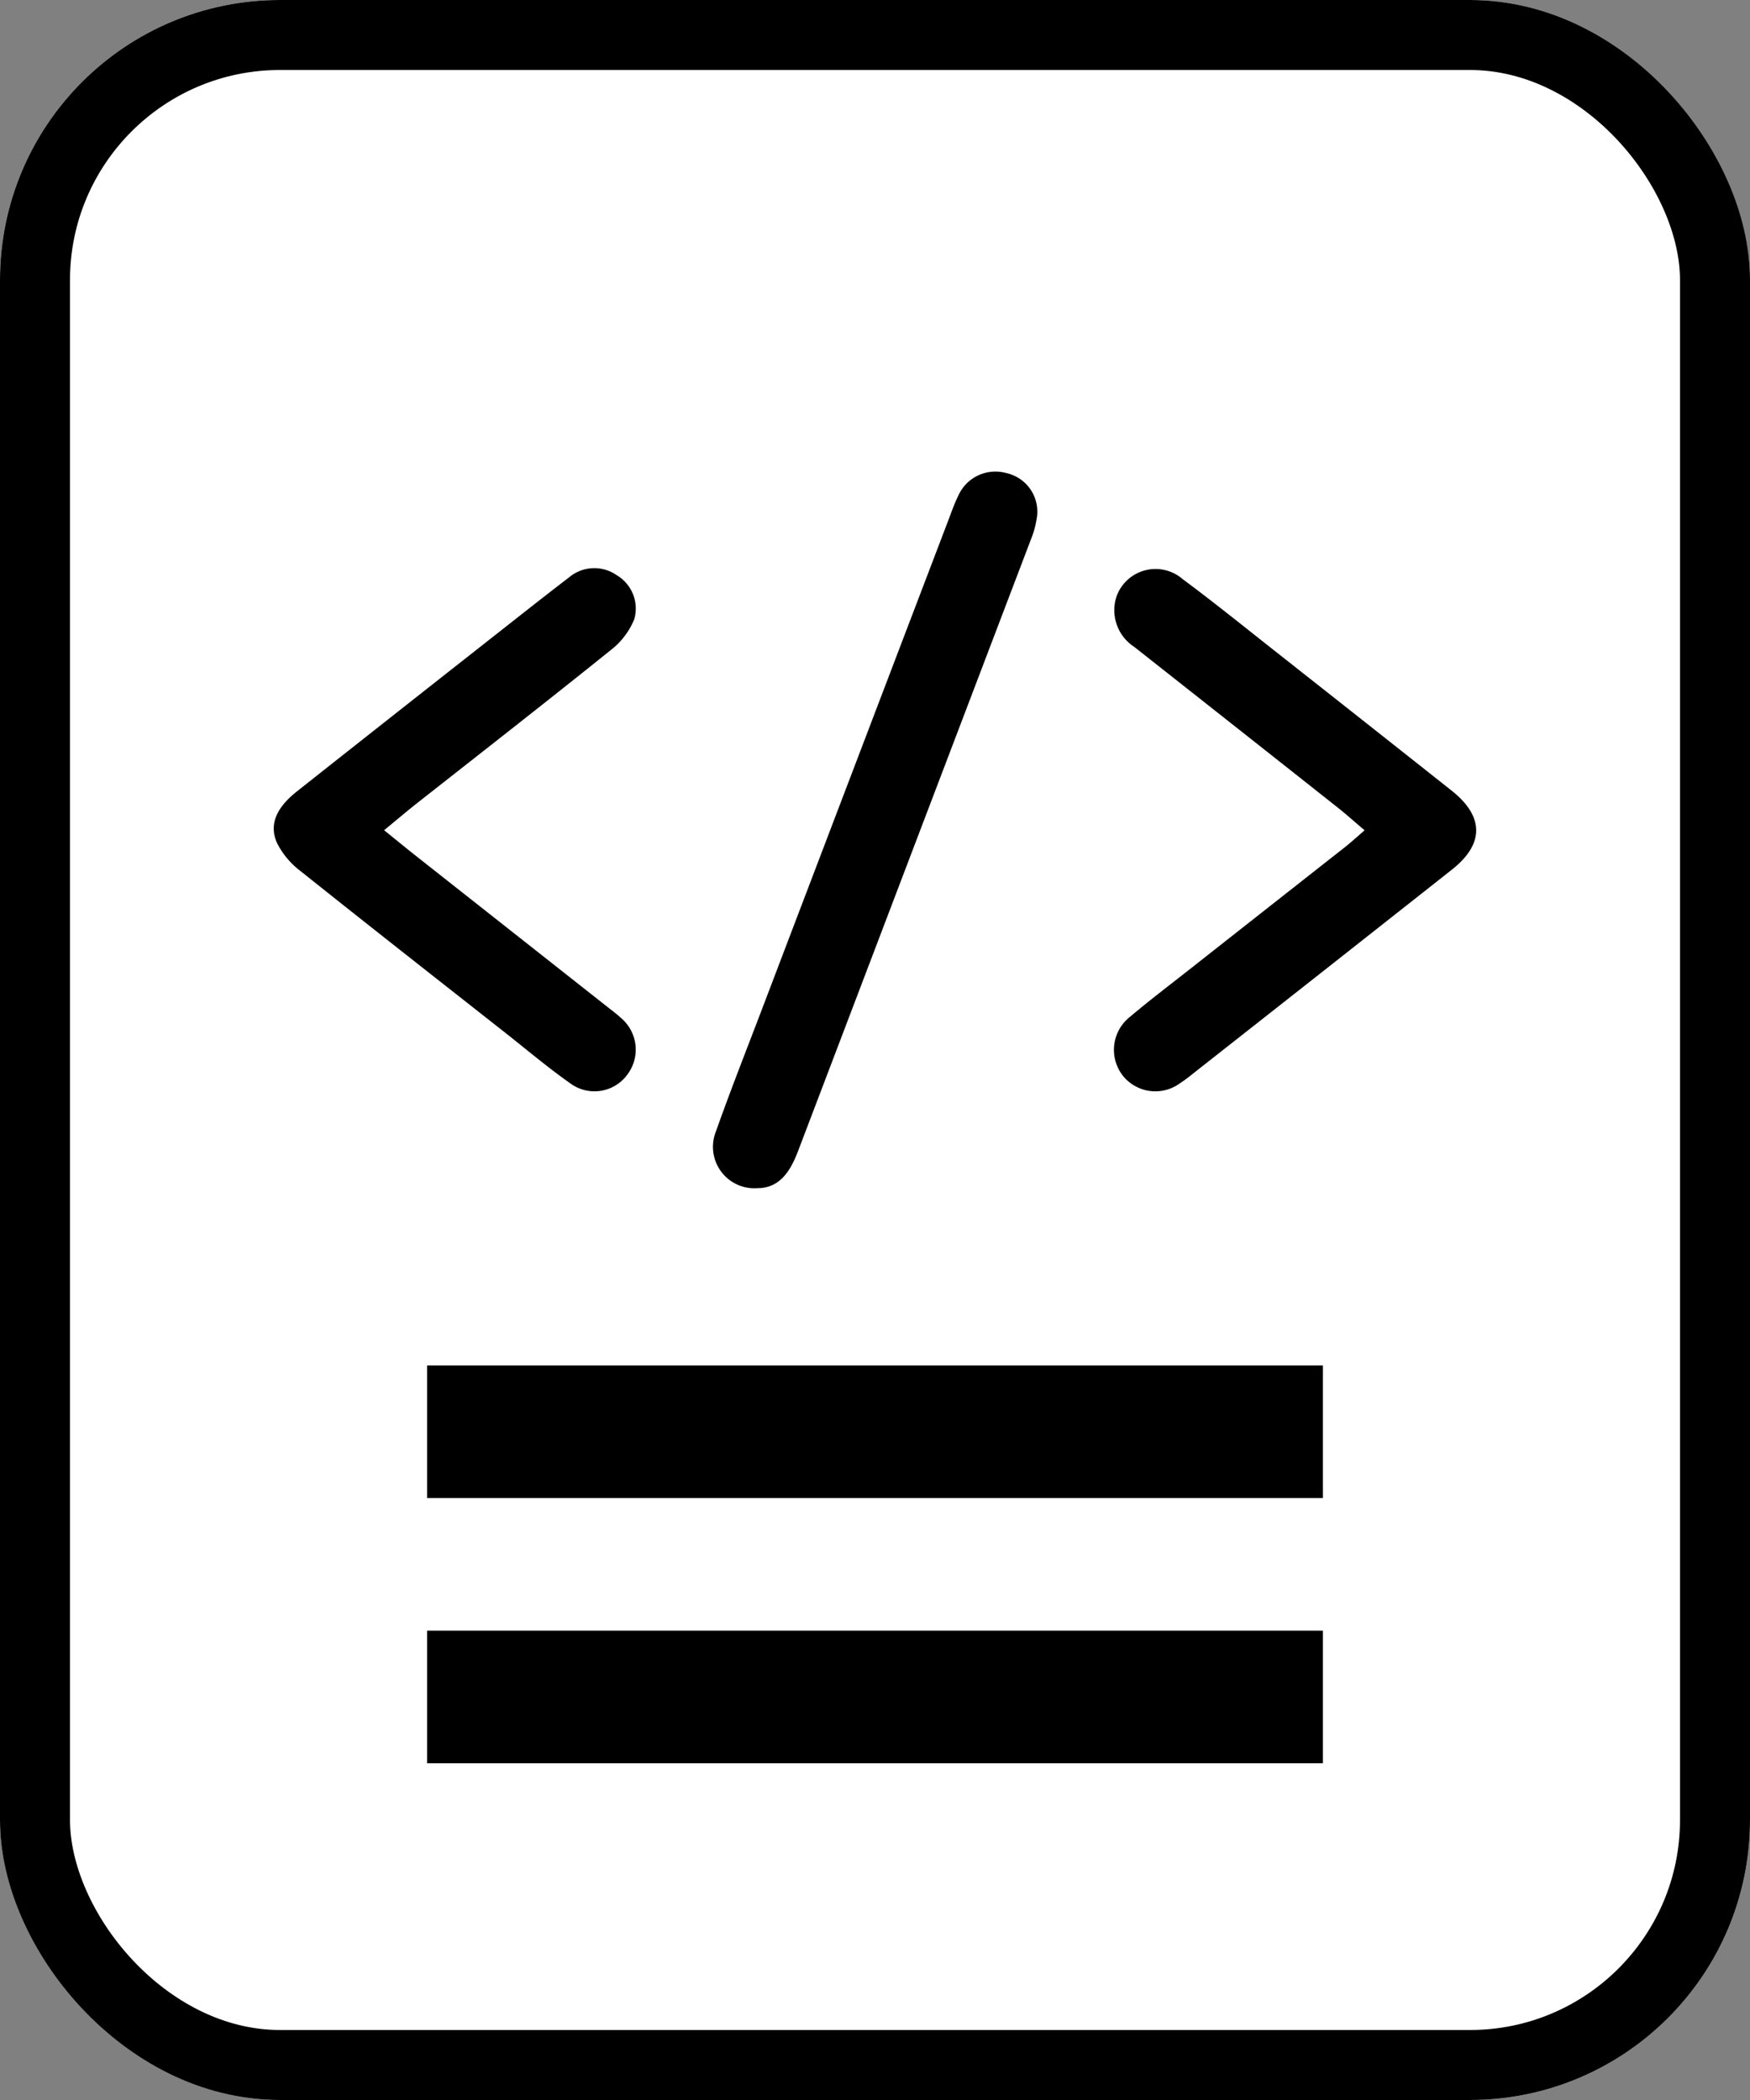
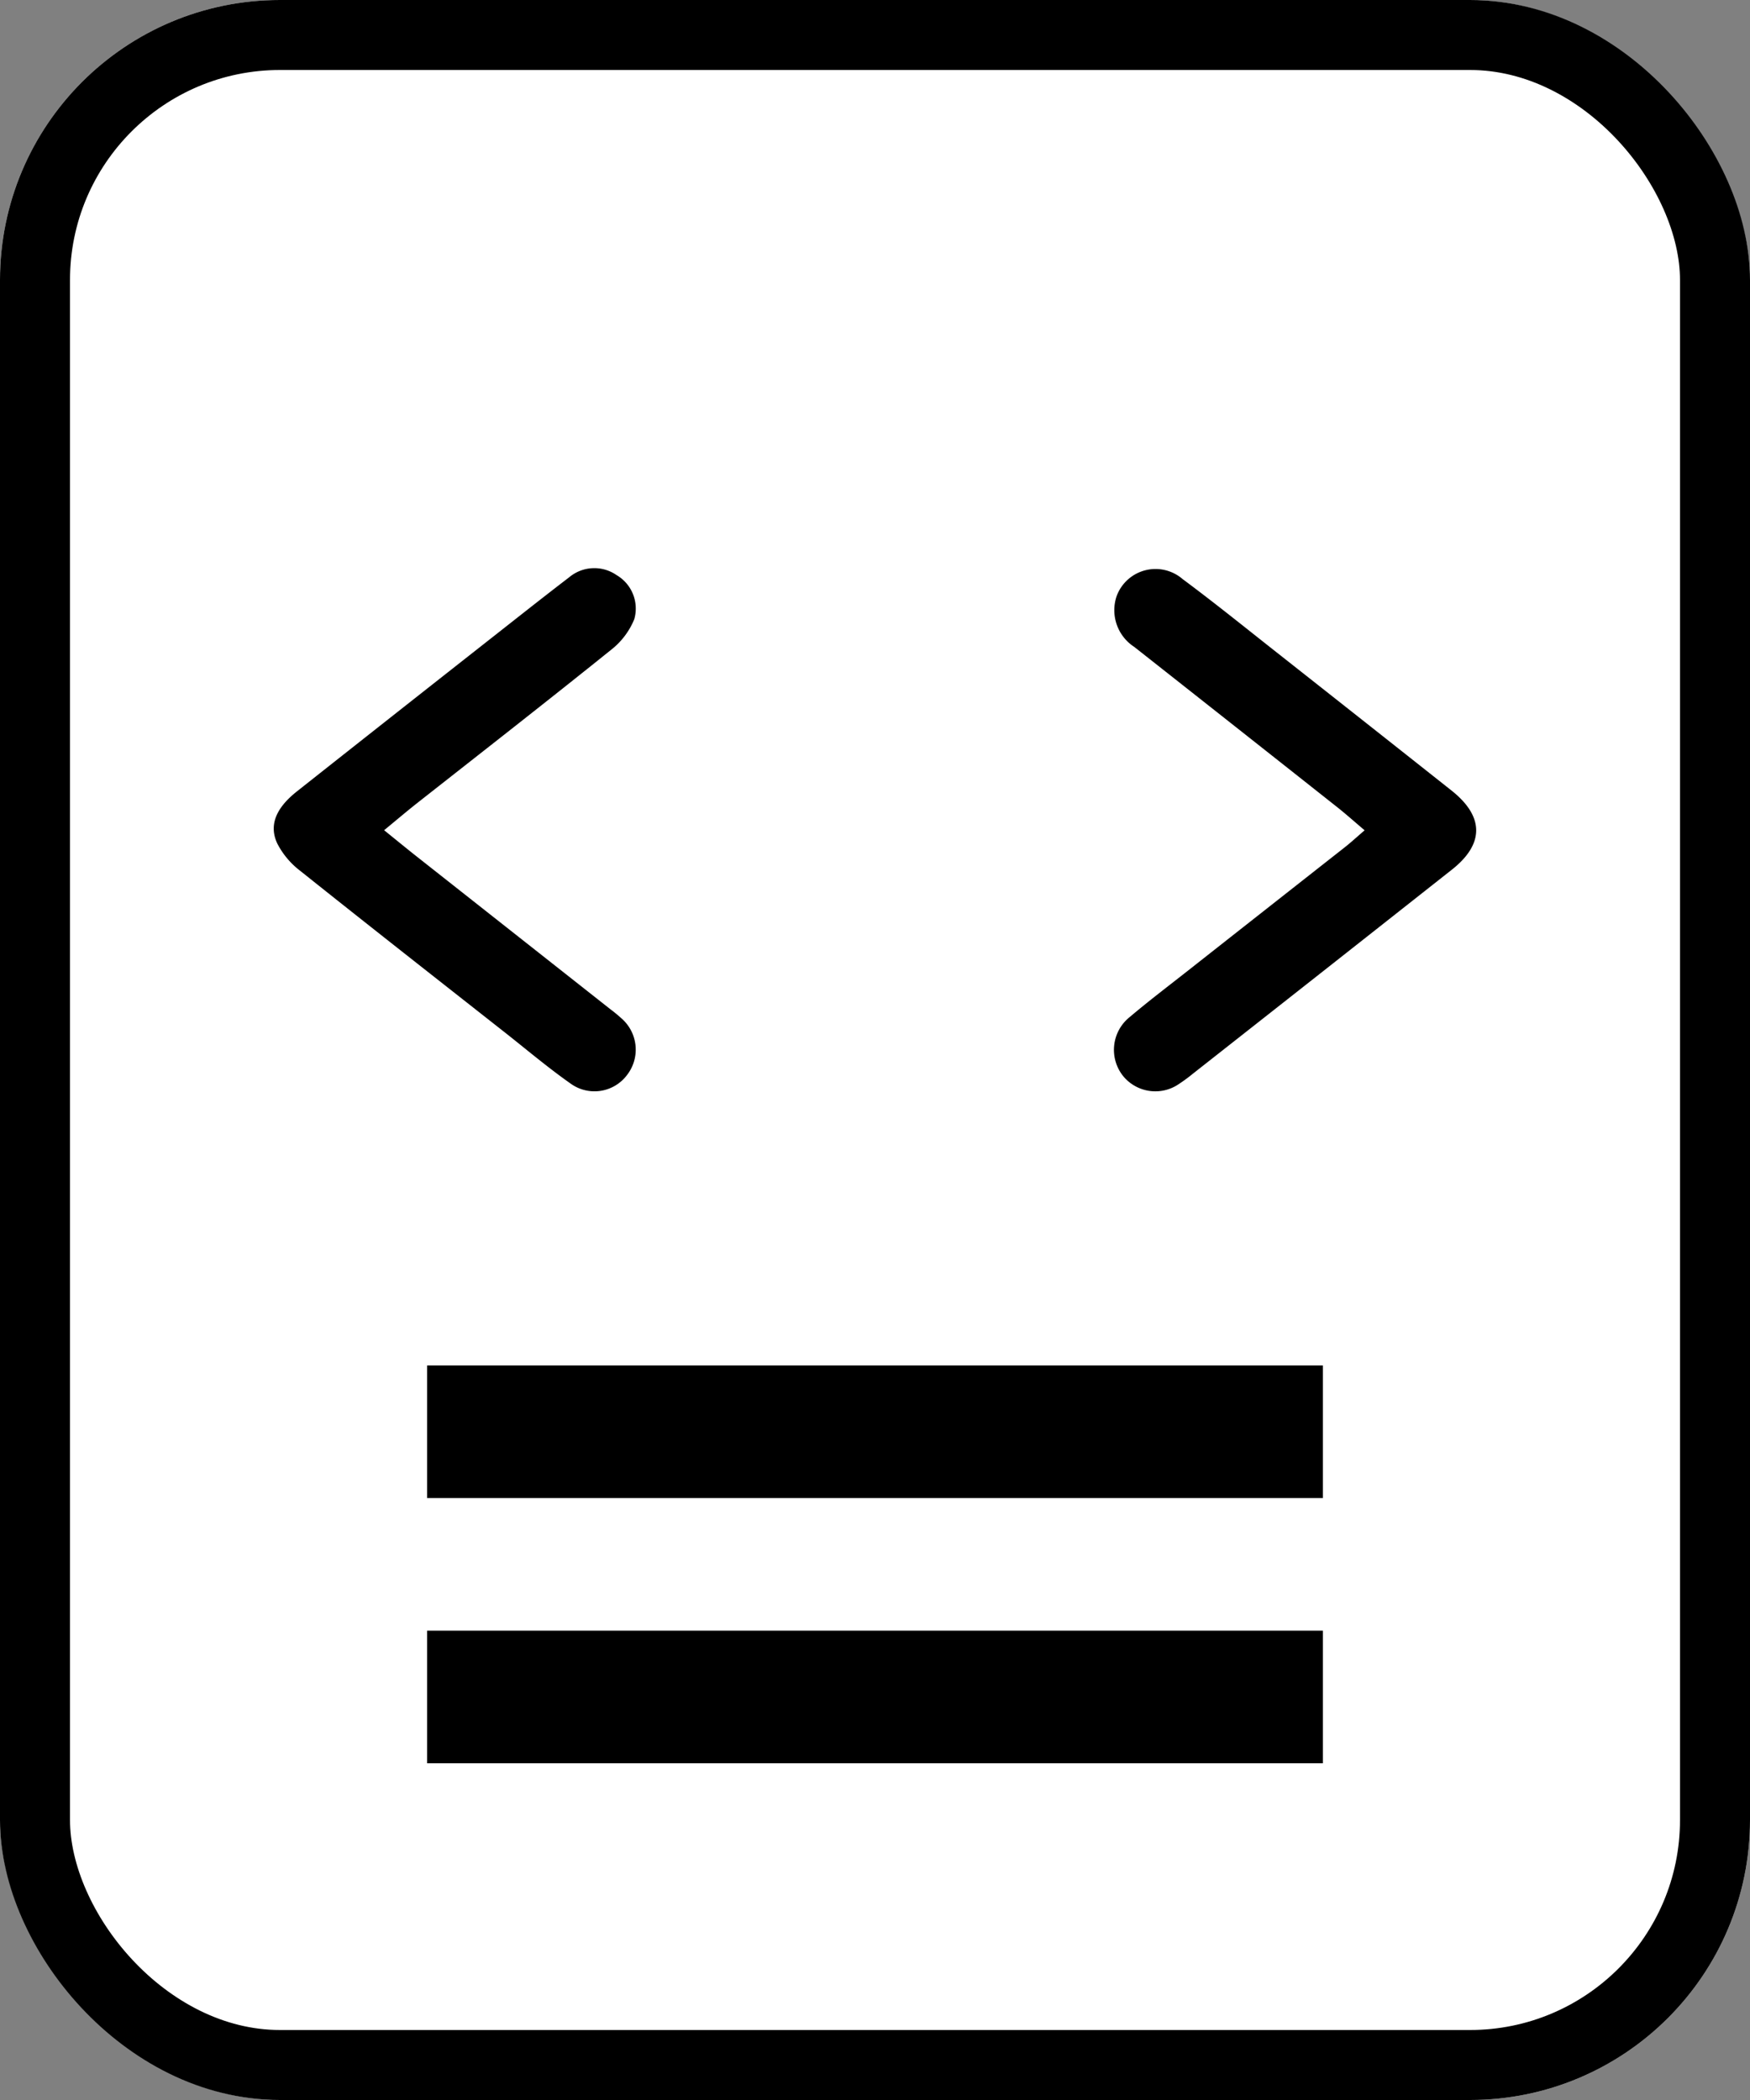
<svg xmlns="http://www.w3.org/2000/svg" id="Metadata_icon" width="25" height="30" viewBox="0 0 25 30">
  <rect x="0" y="0" width="25" height="30" fill="#808080" stroke="none" />
  <g id="Group_3334" data-name="Group 3334">
    <g id="Group_3331" data-name="Group 3331" transform="translate(0)">
      <g id="Rectangle_2282" data-name="Rectangle 2282" transform="translate(0)" fill="#fff" stroke="#000" stroke-width="1">
        <rect width="25" height="30" rx="4" stroke="none" />
        <rect x="0.5" y="0.5" width="24" height="29" rx="3.5" fill="none" />
      </g>
    </g>
  </g>
  <path id="Path_10213" data-name="Path 10213" d="M263,152.265c-.15-.127-.277-.241-.411-.346q-1.439-1.138-2.88-2.274a.625.625,0,0,1-.25-.728.592.592,0,0,1,.942-.24c.454.337.894.693,1.338,1.043q1.251.986,2.5,1.975c.469.37.475.764.009,1.132q-1.848,1.459-3.7,2.915a2.292,2.292,0,0,1-.195.144.594.594,0,0,1-.808-.117.6.6,0,0,1,.1-.836c.273-.231.558-.447.84-.669q1.115-.878,2.231-1.755c.089-.07.172-.147.284-.243" transform="translate(-243.506 -140.404)" />
  <path id="Path_10214" data-name="Path 10214" d="M100.757,152.105c.173.14.313.255.456.368l2.773,2.187a2.011,2.011,0,0,1,.16.132.591.591,0,0,1,.074.812.581.581,0,0,1-.805.116c-.311-.219-.6-.462-.9-.7-.989-.778-1.979-1.554-2.962-2.339a1.154,1.154,0,0,1-.326-.389c-.123-.263-.017-.508.279-.743q1.344-1.063,2.691-2.122c.4-.314.8-.632,1.2-.938a.559.559,0,0,1,.679-.03.553.553,0,0,1,.251.629,1.065,1.065,0,0,1-.321.429c-.926.745-1.863,1.476-2.8,2.213-.142.113-.281.231-.451.371" transform="translate(-95.266 -140.242)" />
-   <path id="Path_10215" data-name="Path 10215" d="M183.834,138.66a.592.592,0,0,1-.616-.807c.2-.565.42-1.123.634-1.684q1.342-3.524,2.686-7.047c.045-.119.087-.239.143-.353a.58.58,0,0,1,.689-.322.564.564,0,0,1,.43.656,1.349,1.349,0,0,1-.085.3q-1.662,4.365-3.324,8.731c-.111.292-.26.514-.556.528" transform="translate(-172.991 -121.688)" />
  <rect id="Rectangle_1199" data-name="Rectangle 1199" width="12.796" height="1.895" transform="translate(6.102 19.506)" />
  <rect id="Rectangle_1200" data-name="Rectangle 1200" width="12.796" height="1.895" transform="translate(6.102 23.295)" />
</svg>